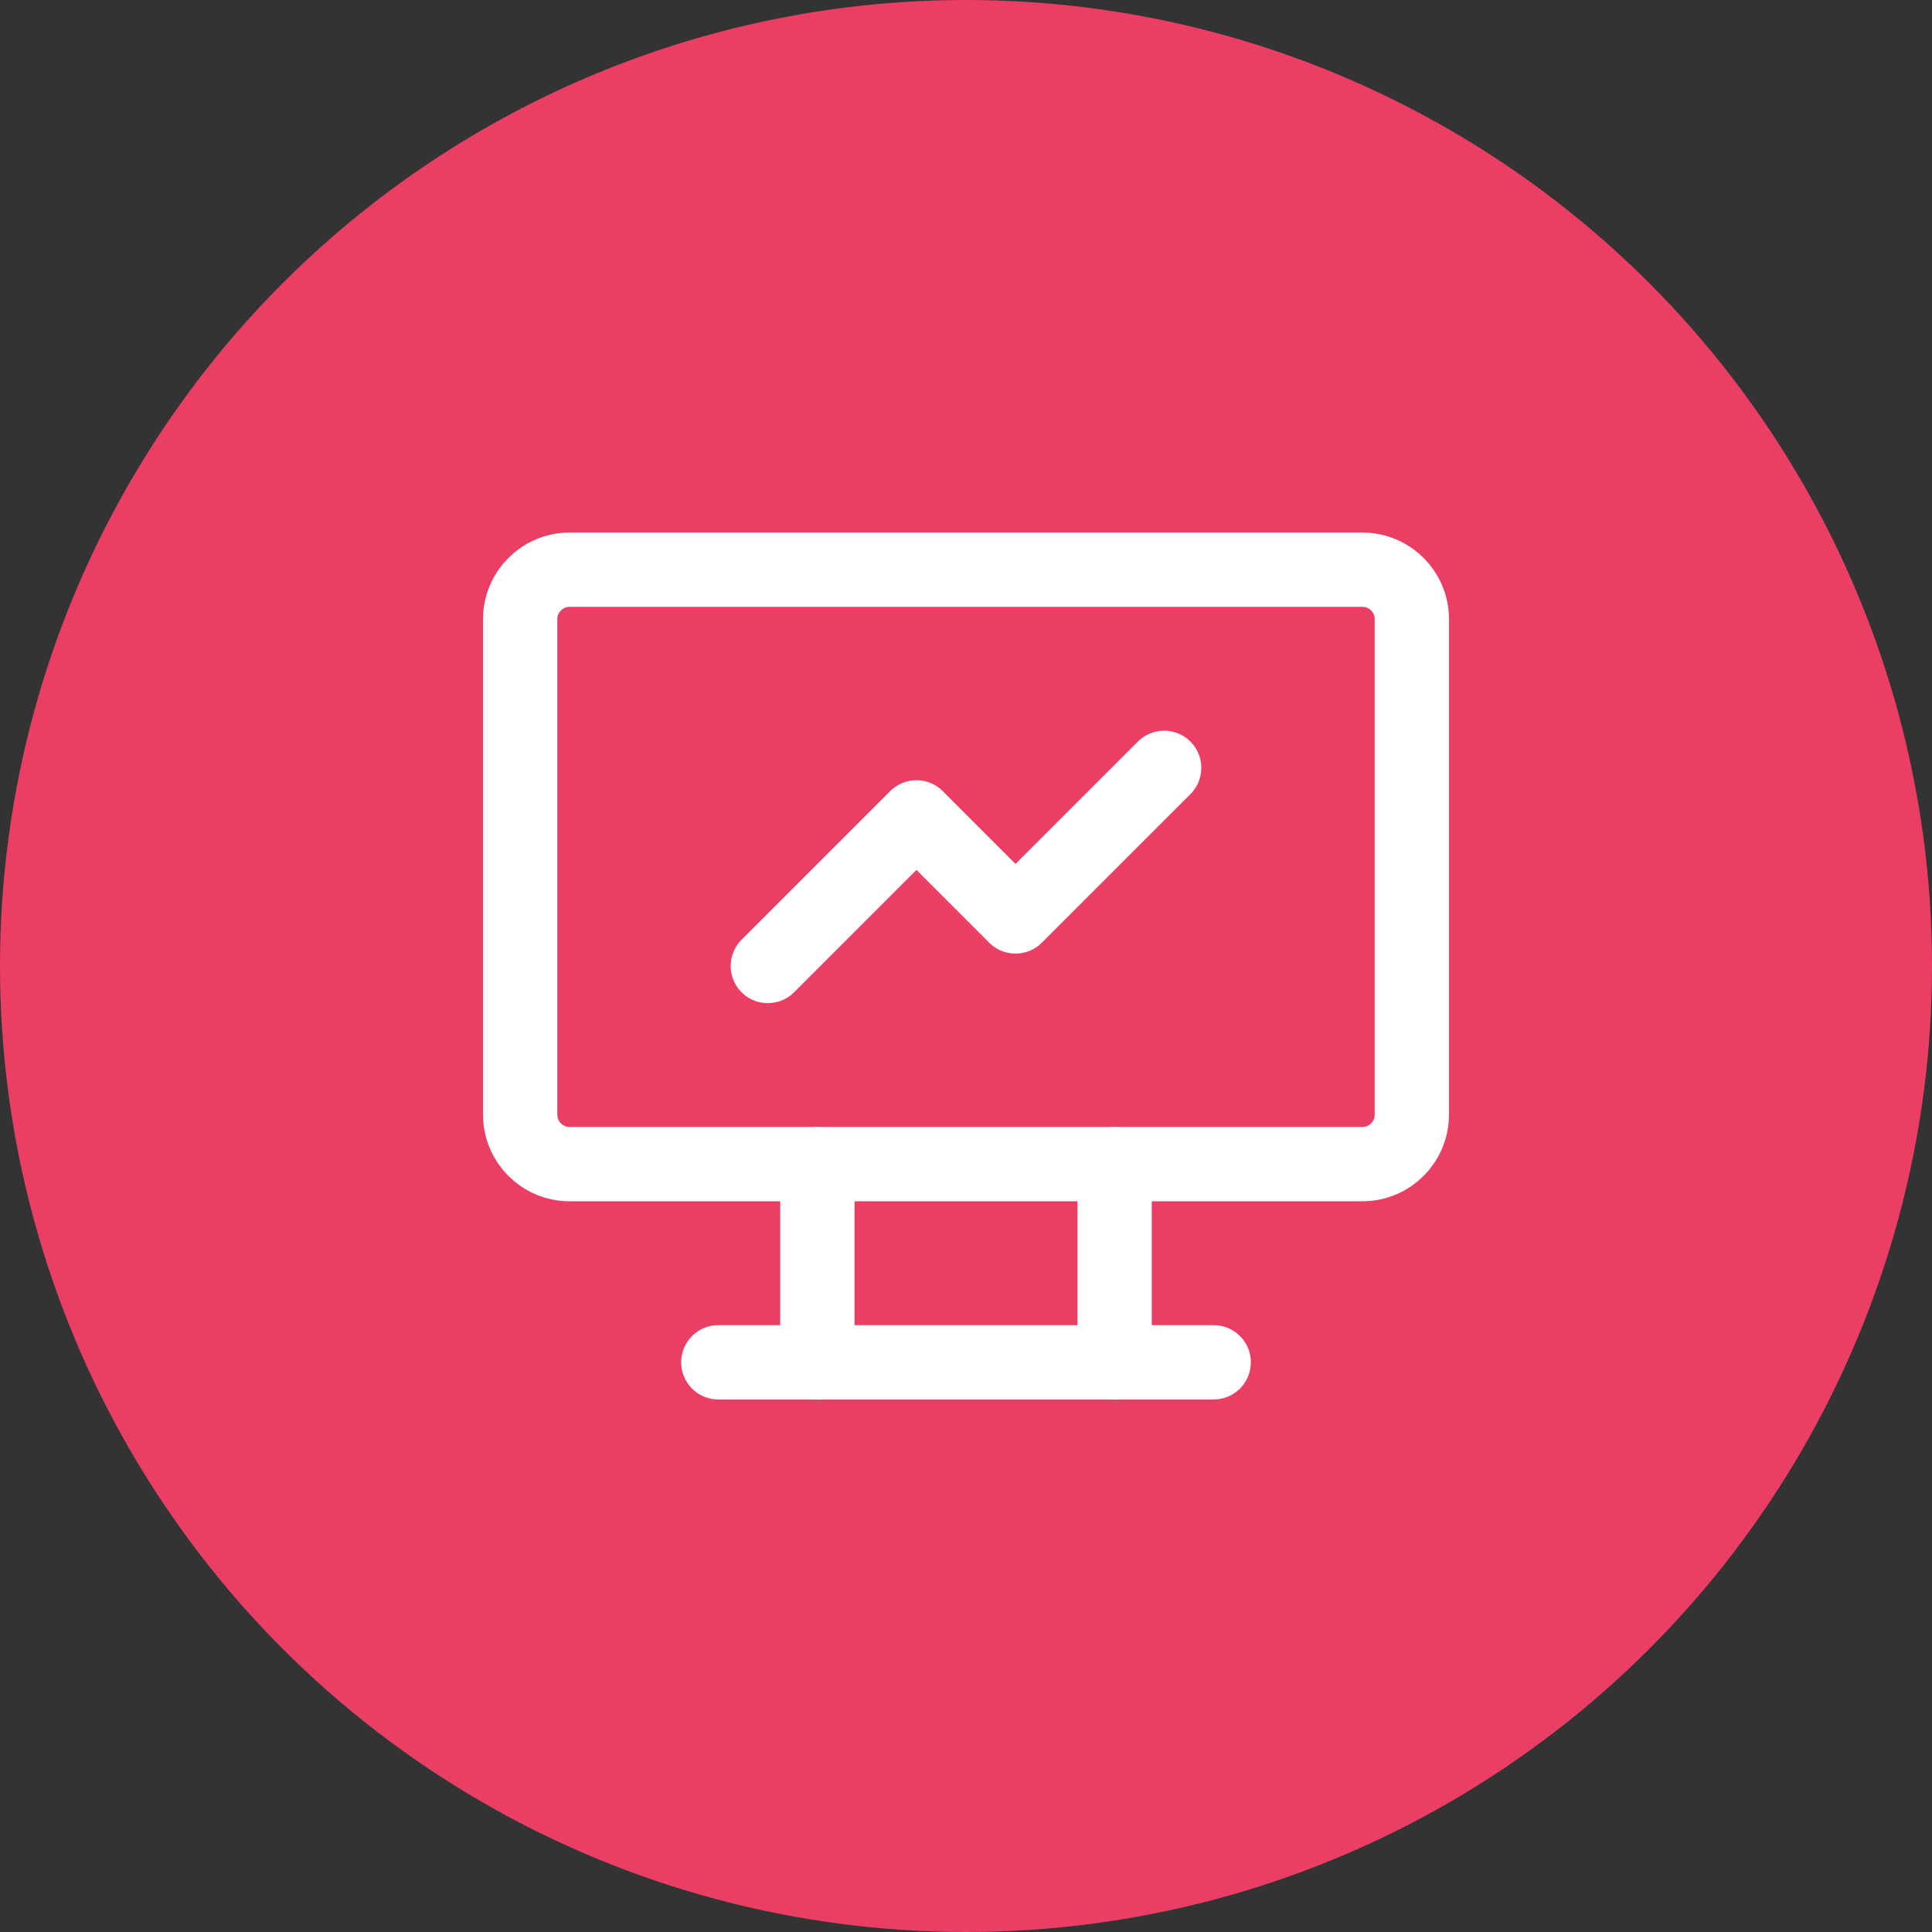
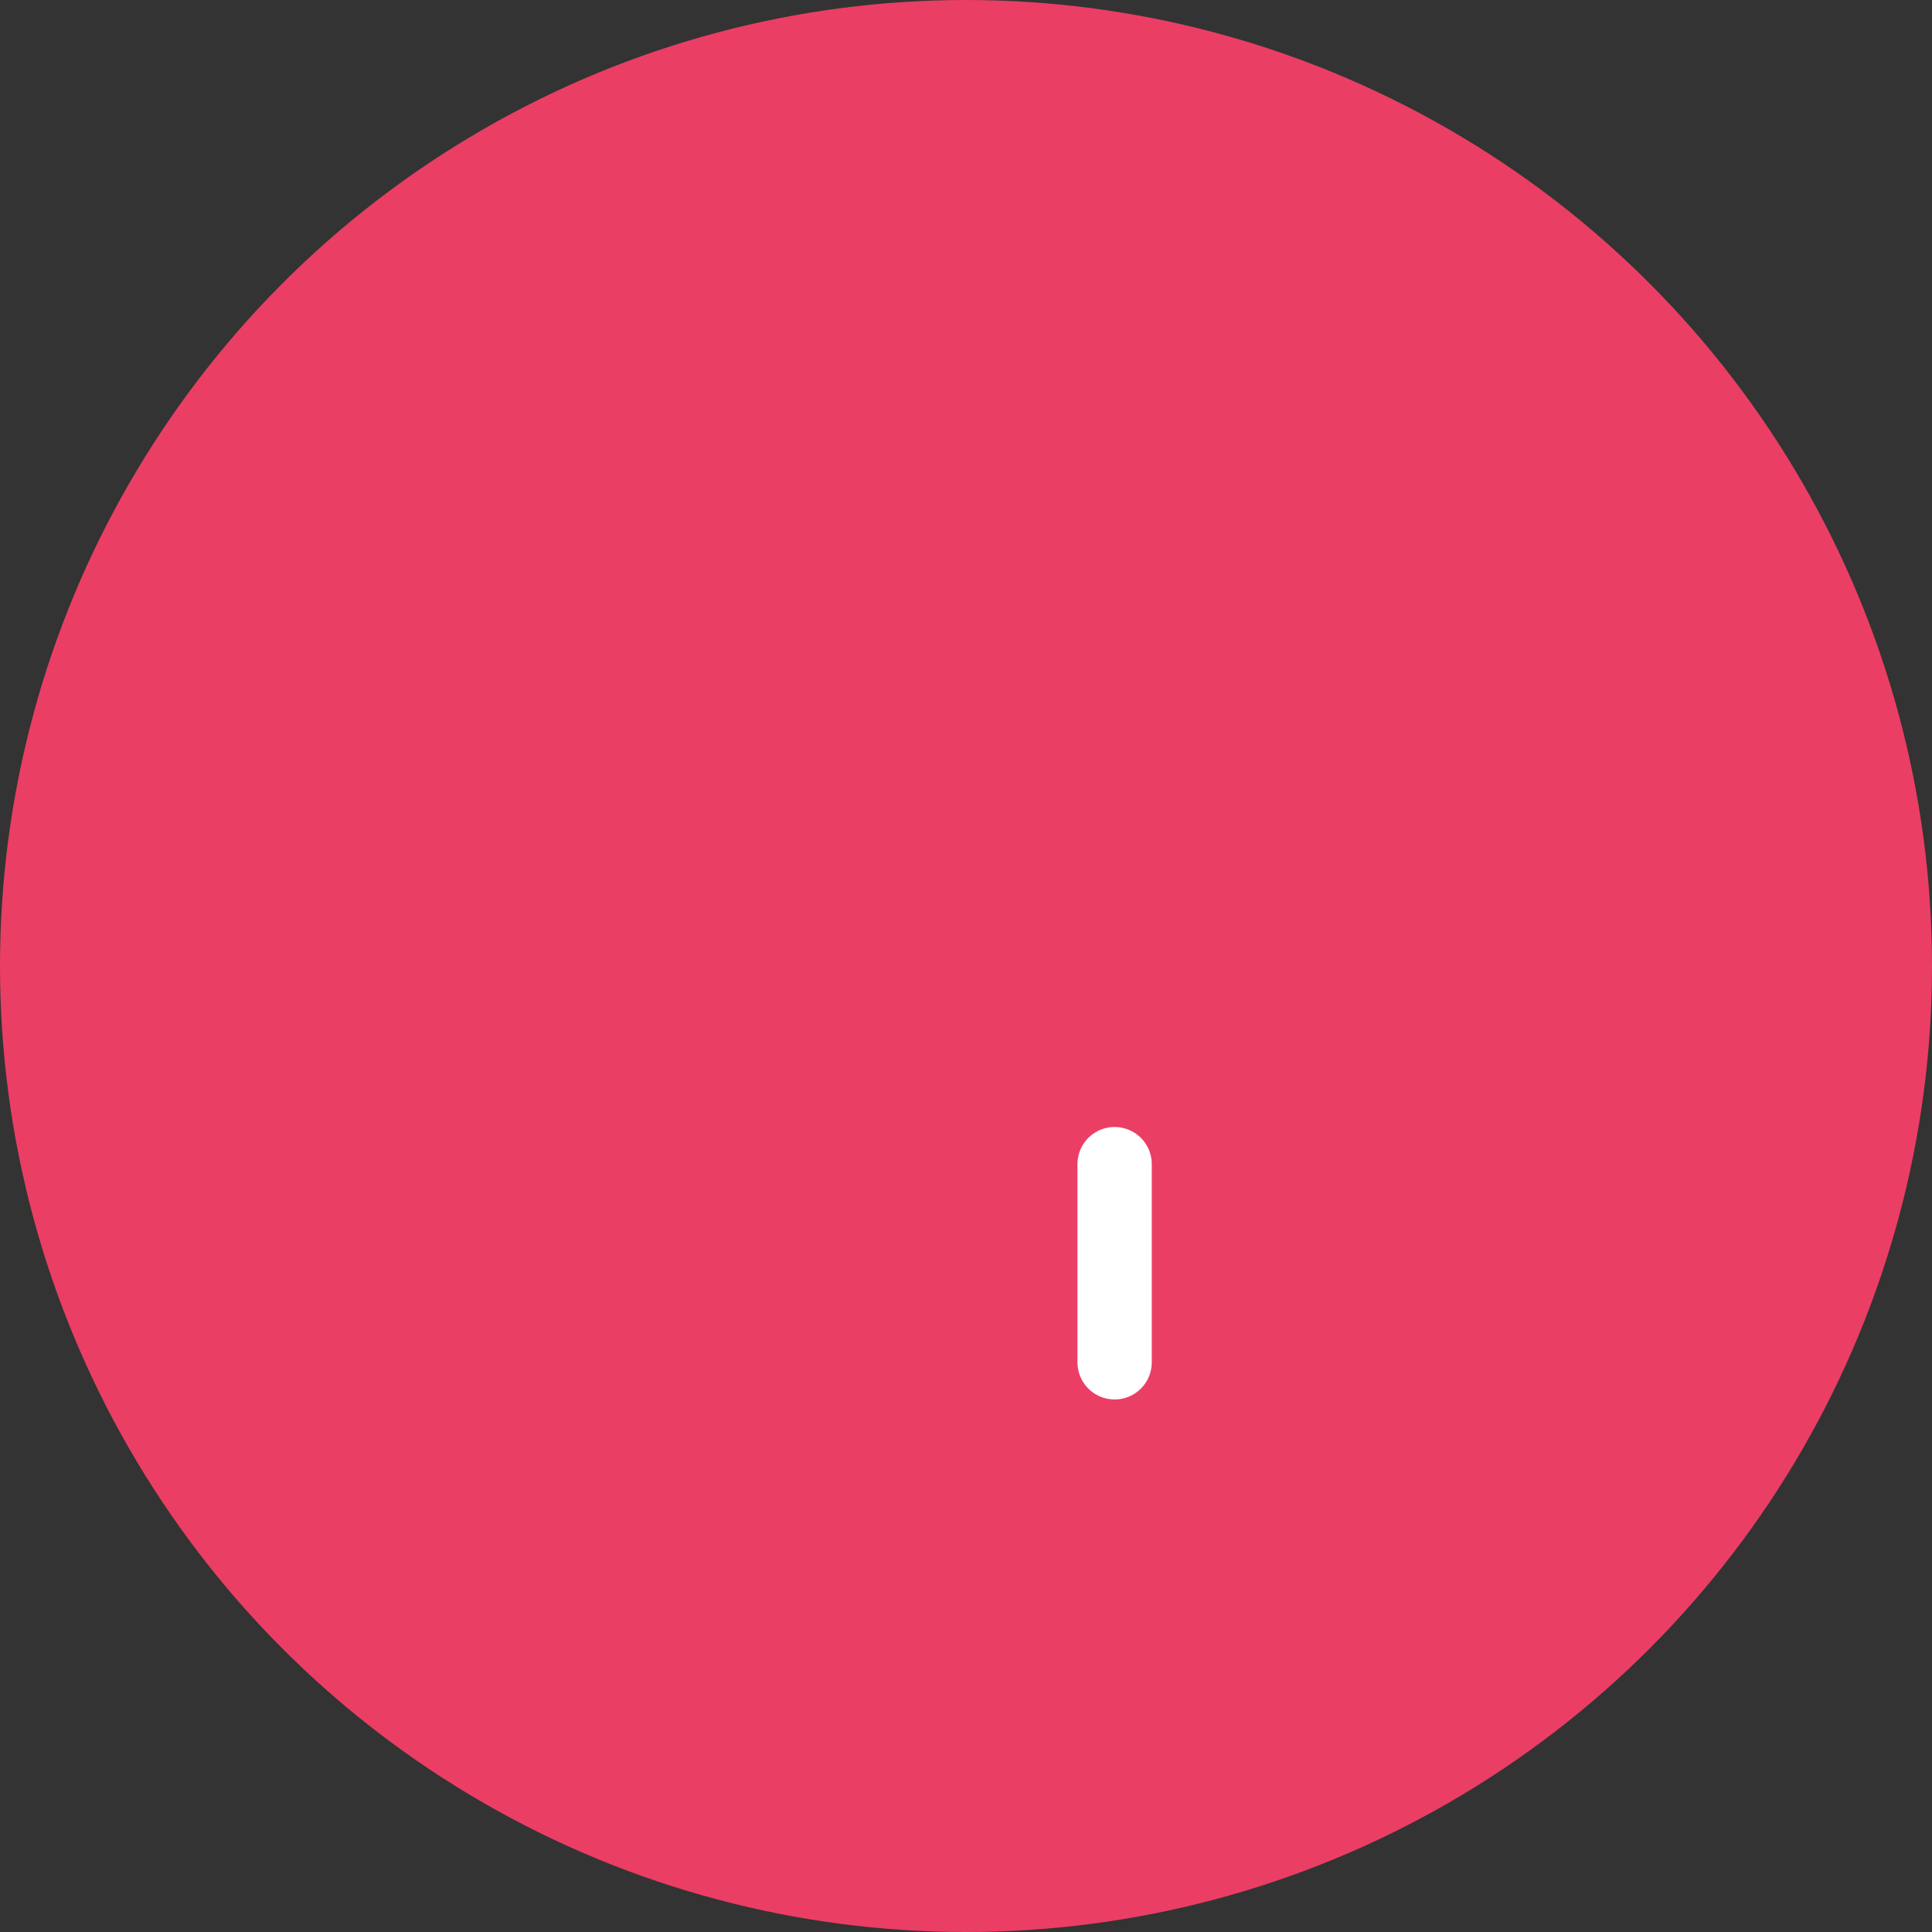
<svg xmlns="http://www.w3.org/2000/svg" width="130" height="130" viewBox="0 0 130 130" fill="none">
  <rect x="0" y="0" width="130" height="130" fill="#333333" stroke="none" />
  <circle cx="65" cy="65" r="65" fill="#EB3E64" />
-   <path d="M91.667 38.333H38.333C36.492 38.333 35 39.826 35 41.667V75C35 76.841 36.492 78.333 38.333 78.333H91.667C93.508 78.333 95 76.841 95 75V41.667C95 39.826 93.508 38.333 91.667 38.333Z" stroke="white" stroke-width="5" stroke-linecap="round" stroke-linejoin="round" />
-   <path d="M48.334 91.667H81.667" stroke="white" stroke-width="5" stroke-linecap="round" stroke-linejoin="round" />
-   <path d="M55 78.333V91.667" stroke="white" stroke-width="5" stroke-linecap="round" stroke-linejoin="round" />
  <path d="M75 78.333V91.667" stroke="white" stroke-width="5" stroke-linecap="round" stroke-linejoin="round" />
-   <path d="M51.666 65L61.666 55L68.333 61.667L78.333 51.667" stroke="white" stroke-width="5" stroke-linecap="round" stroke-linejoin="round" />
</svg>